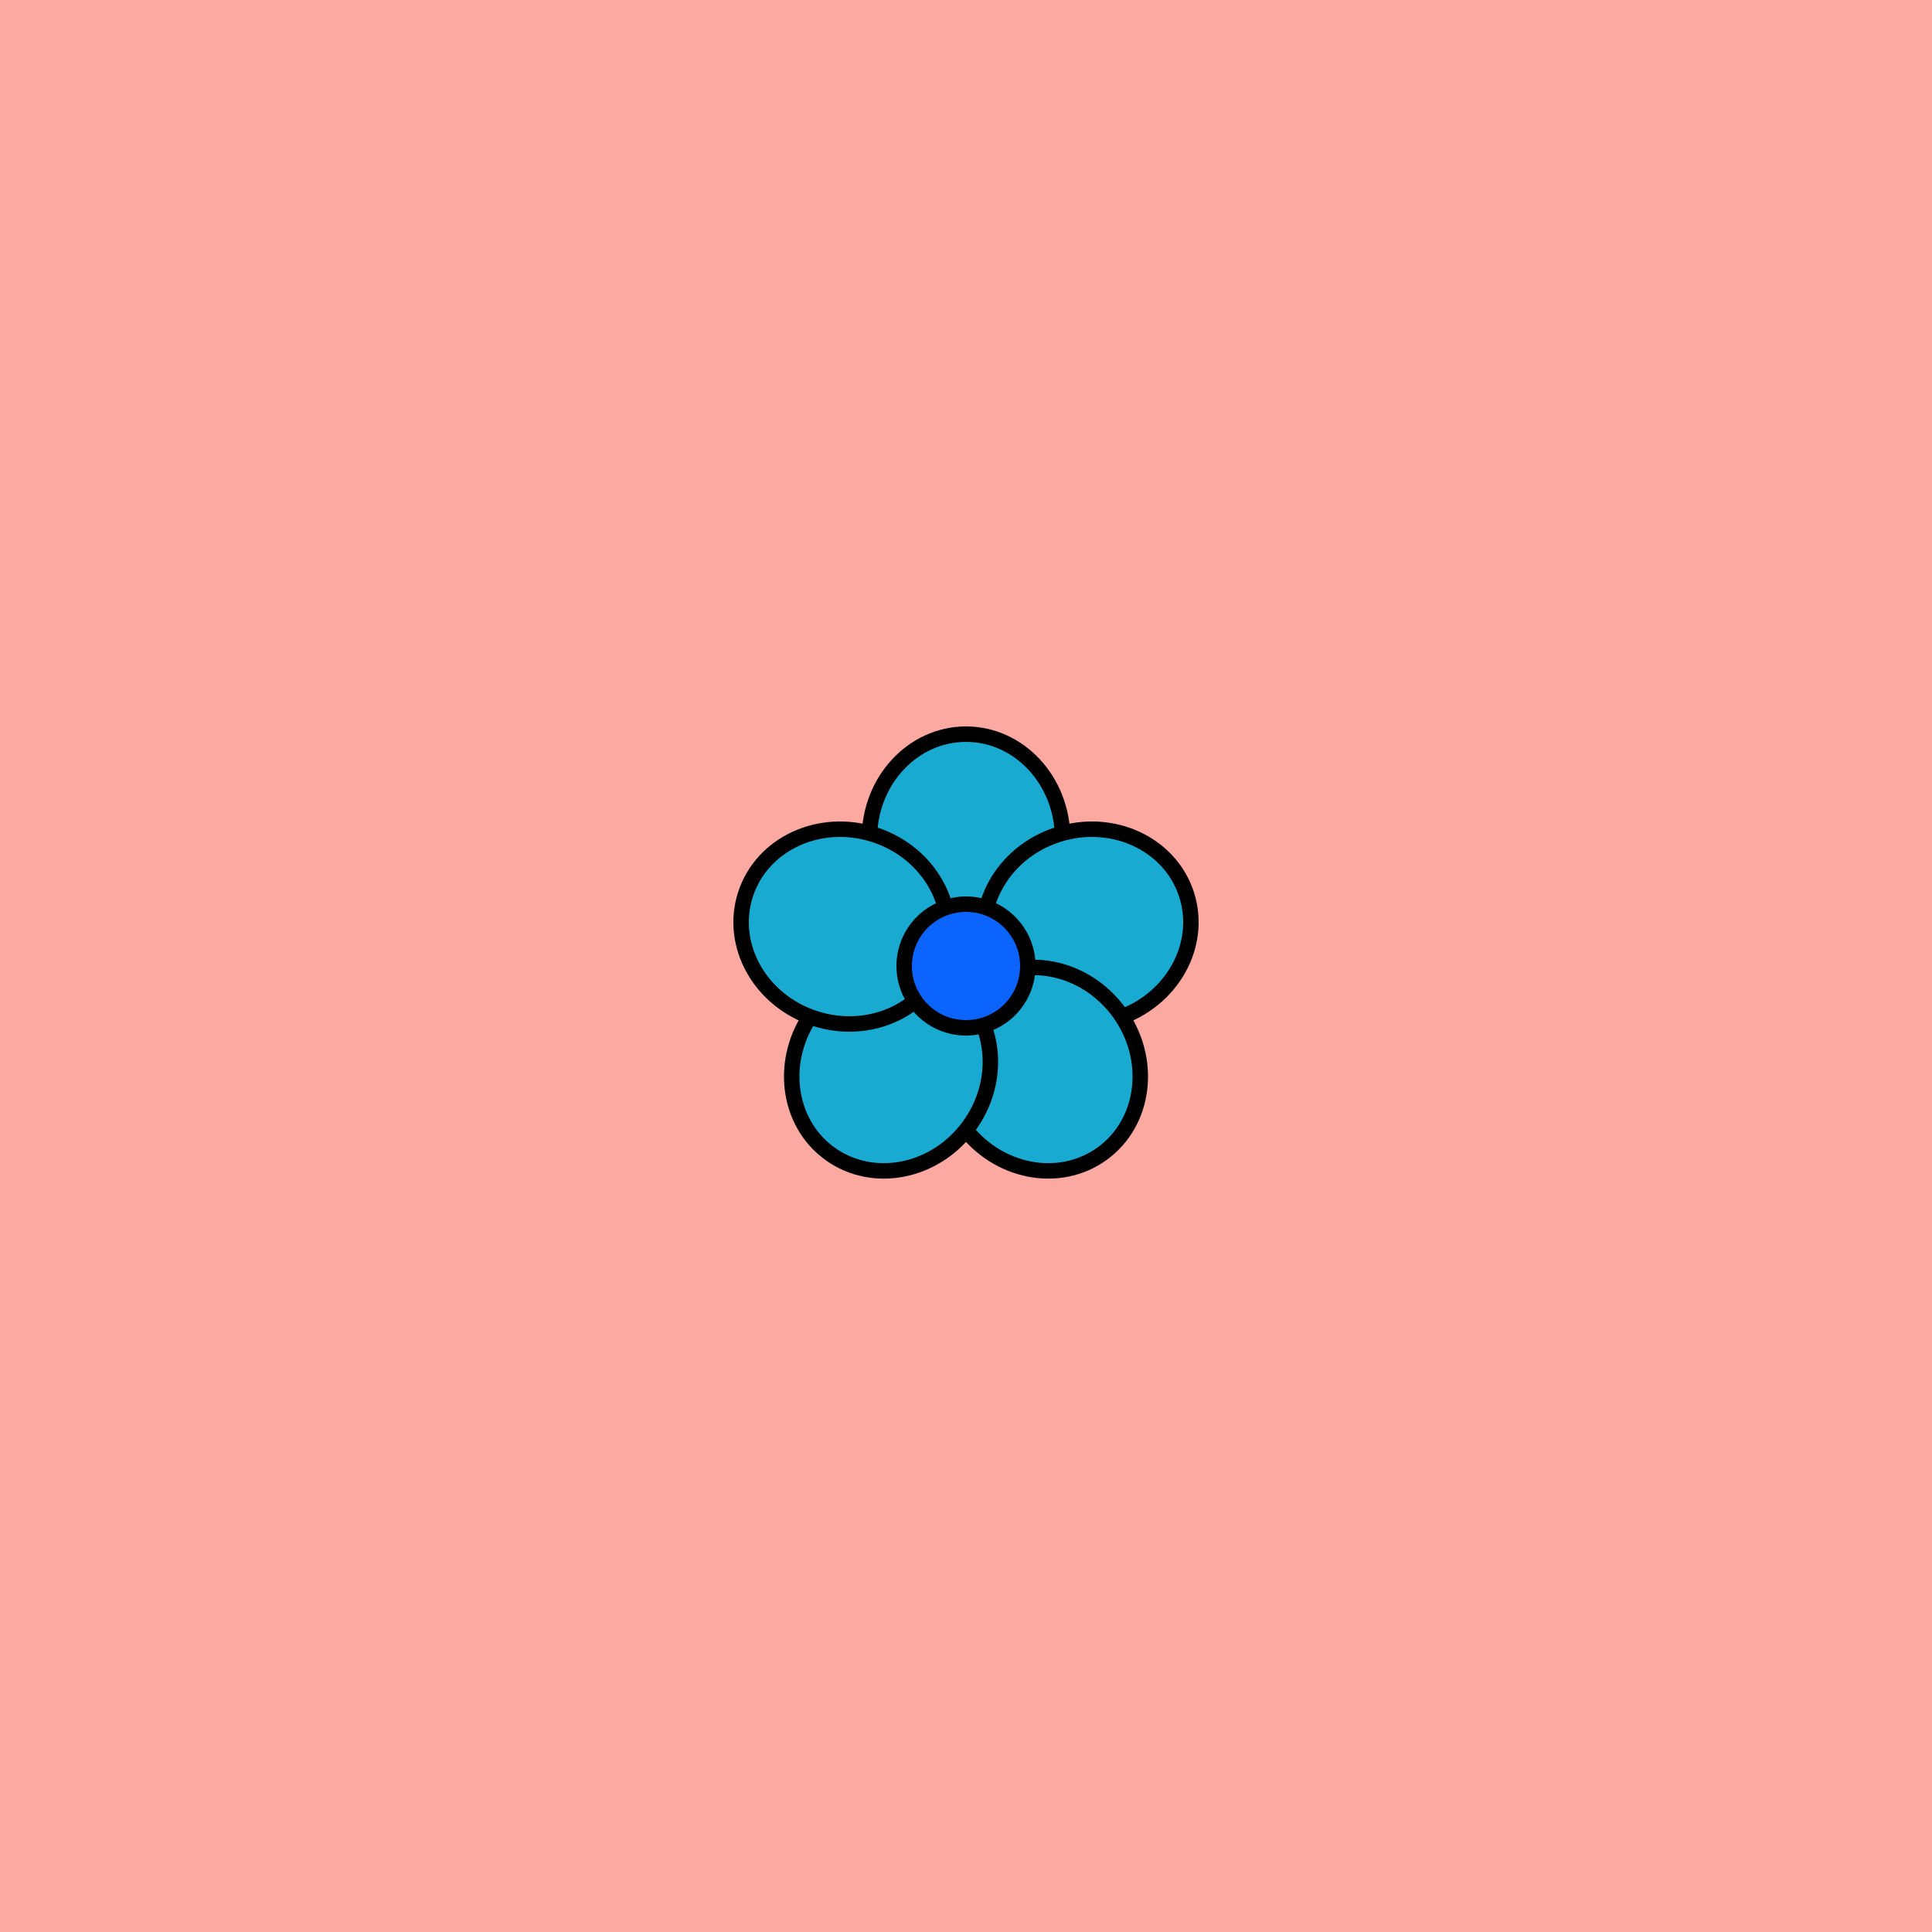
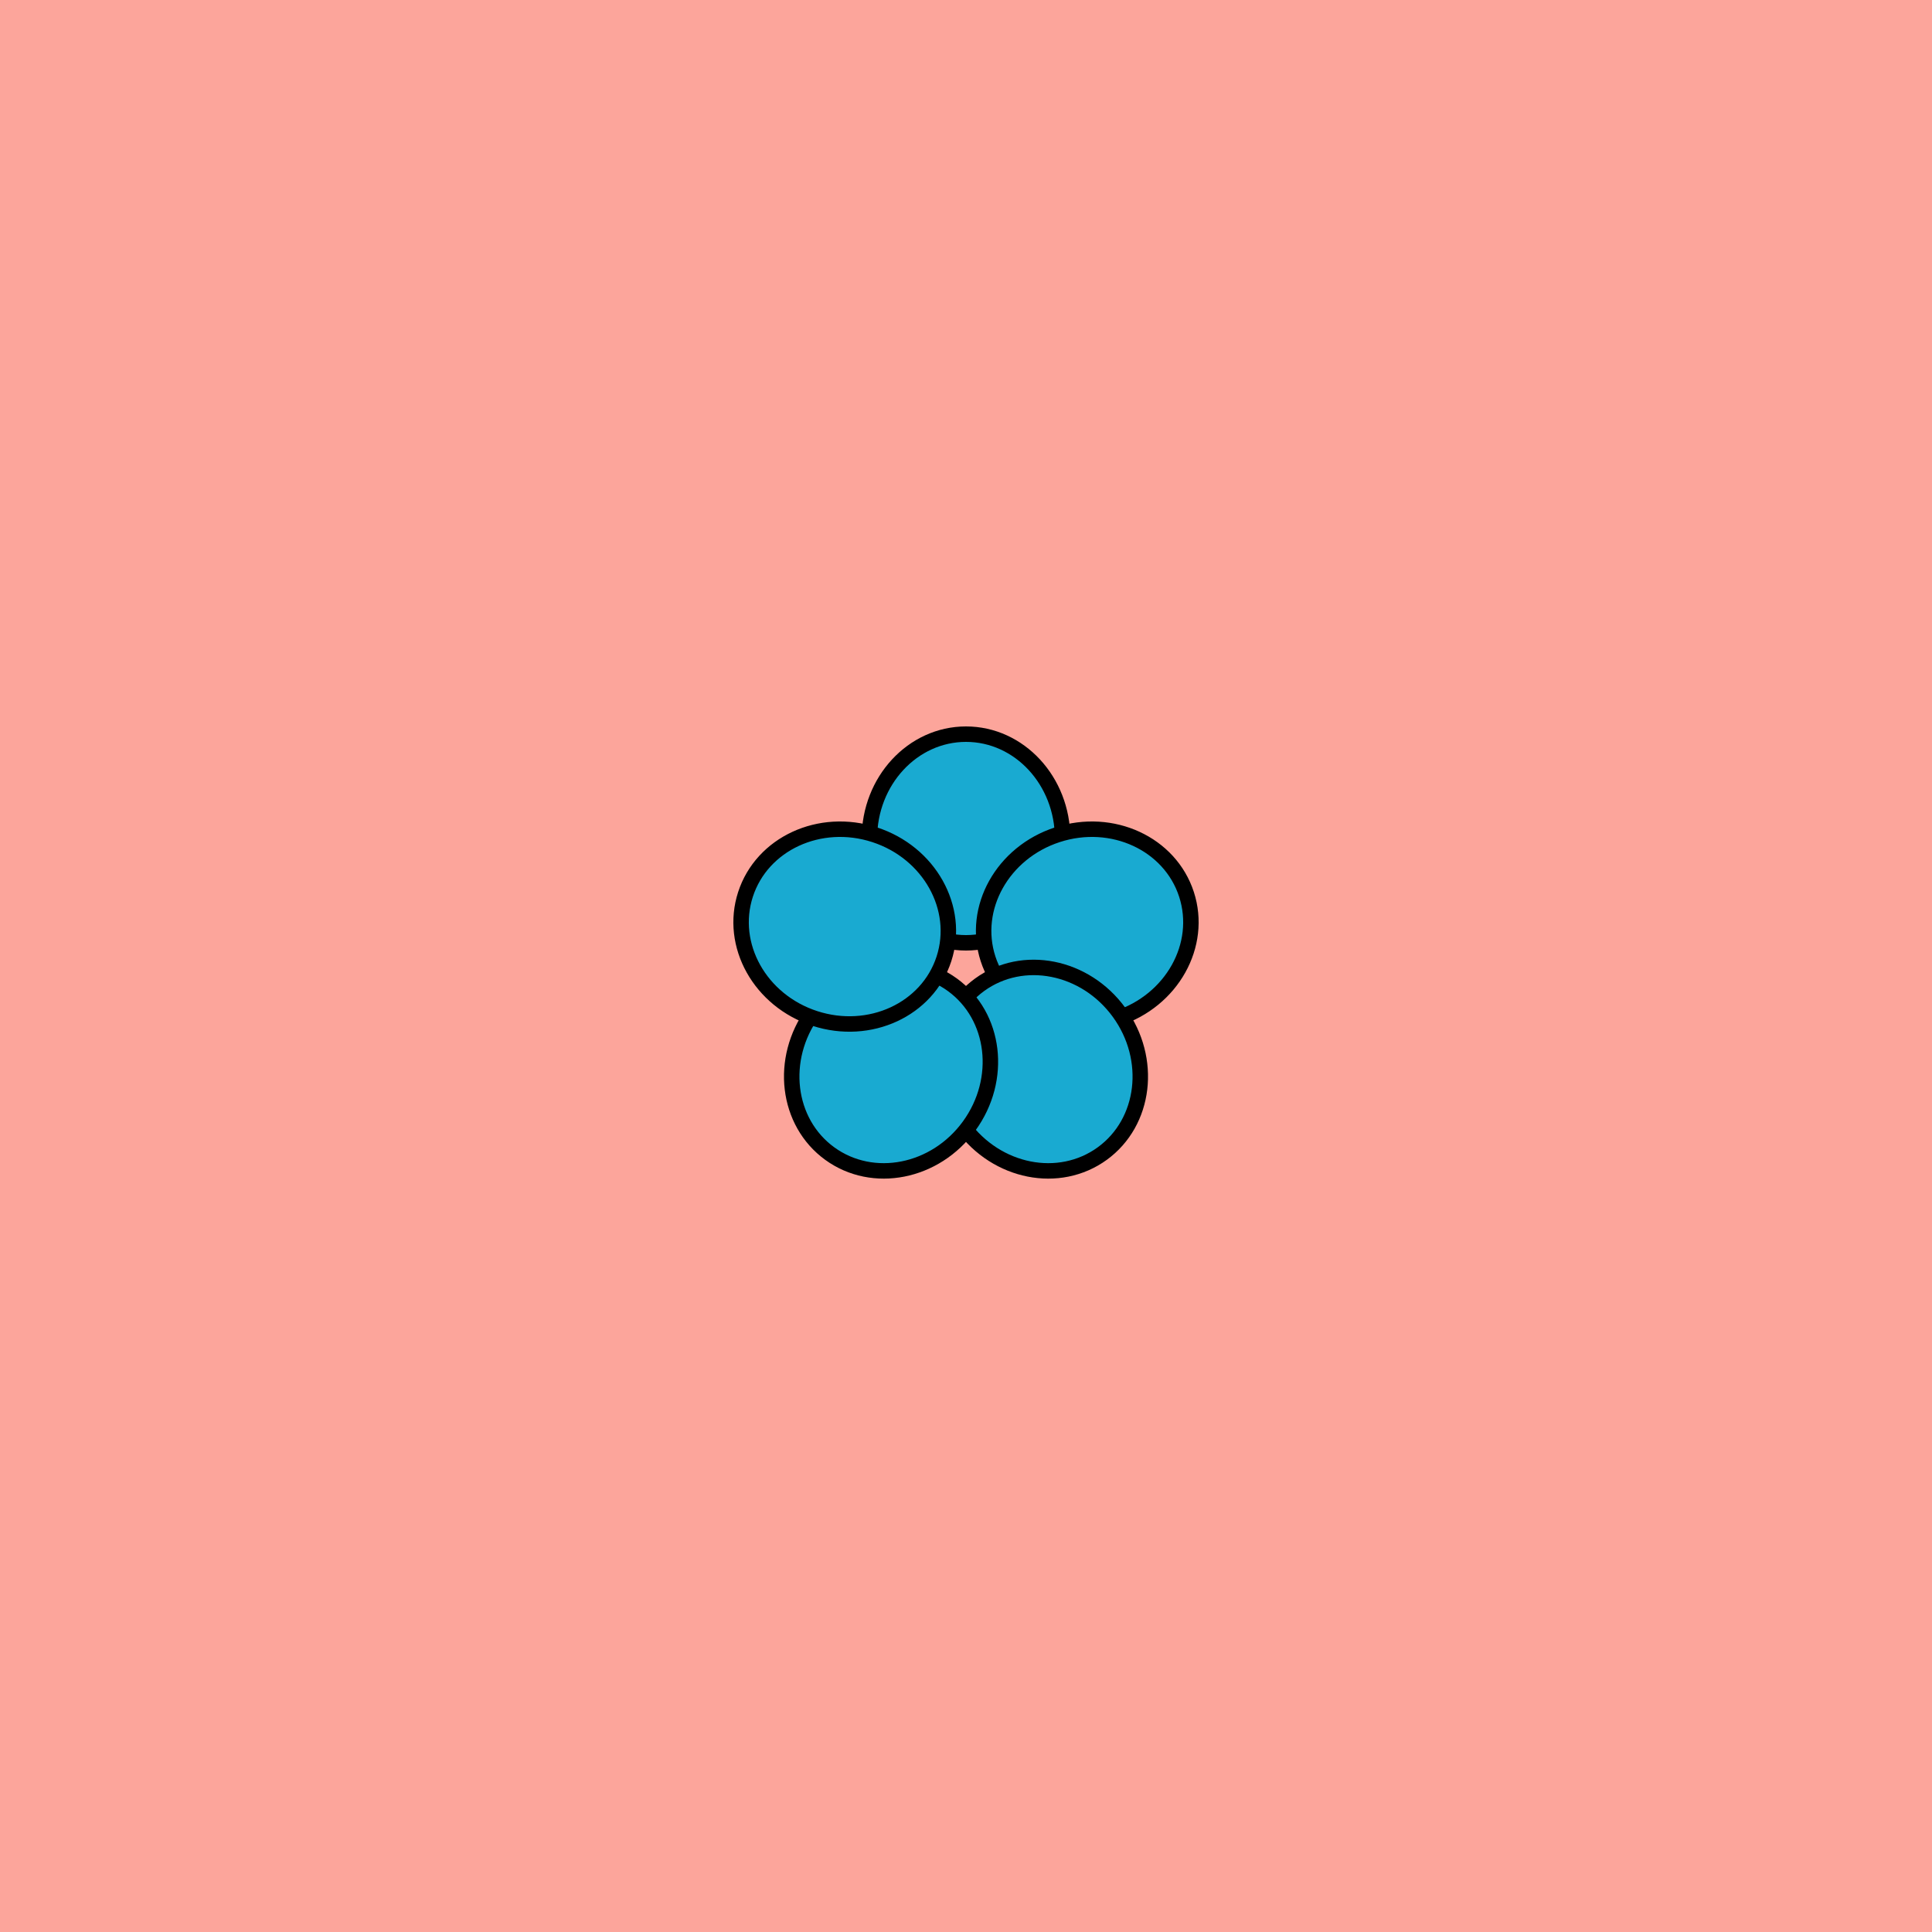
<svg xmlns="http://www.w3.org/2000/svg" xmlns:xlink="http://www.w3.org/1999/xlink" viewBox="0 0 500 500" fill="none">
  <rect width="500" height="500" fill="#FCA59B" />
-   <rect id="rect" style="mix-blend-mode:overlay" opacity=".2" width="100%" height="100%" fill="#F9BDBD" />
  <defs>
    <filter id="Gl" x="-50%" y="-50%" width="200%" height="200%">
      <feDropShadow dx="8" dy="8" flood-color="#000000" flood-opacity="1" stdDeviation="0" />
    </filter>
  </defs>
  <g filter="url(#Gl)" stroke="#000000" stroke-width="4">
    <defs>
      <ellipse id="ps-9" cx="250" cy="217" rx="25" ry="27" />
      <mask id="fpc">
        <rect height="100%" width="100%" fill="white" />
        <use transform="rotate(72.0 250 250)" xlink:href="#ps-9" fill="black" />
      </mask>
    </defs>
    <use transform="rotate(0.0 250 250)" xlink:href="#ps-9" mask="url(#fpc)" fill="#19AAD1" />
    <use transform="rotate(72.0 250 250)" xlink:href="#ps-9" mask="url(#fpc)" fill="#19AAD1" />
    <use transform="rotate(144.0 250 250)" xlink:href="#ps-9" mask="url(#fpc)" fill="#19AAD1" />
    <use transform="rotate(216.0 250 250)" xlink:href="#ps-9" mask="url(#fpc)" fill="#19AAD1" />
    <use transform="rotate(288.0 250 250)" xlink:href="#ps-9" mask="url(#fpc)" fill="#19AAD1" />
-     <circle cx="250" cy="250" r="16" fill="#0B64FE" />
  </g>
</svg>